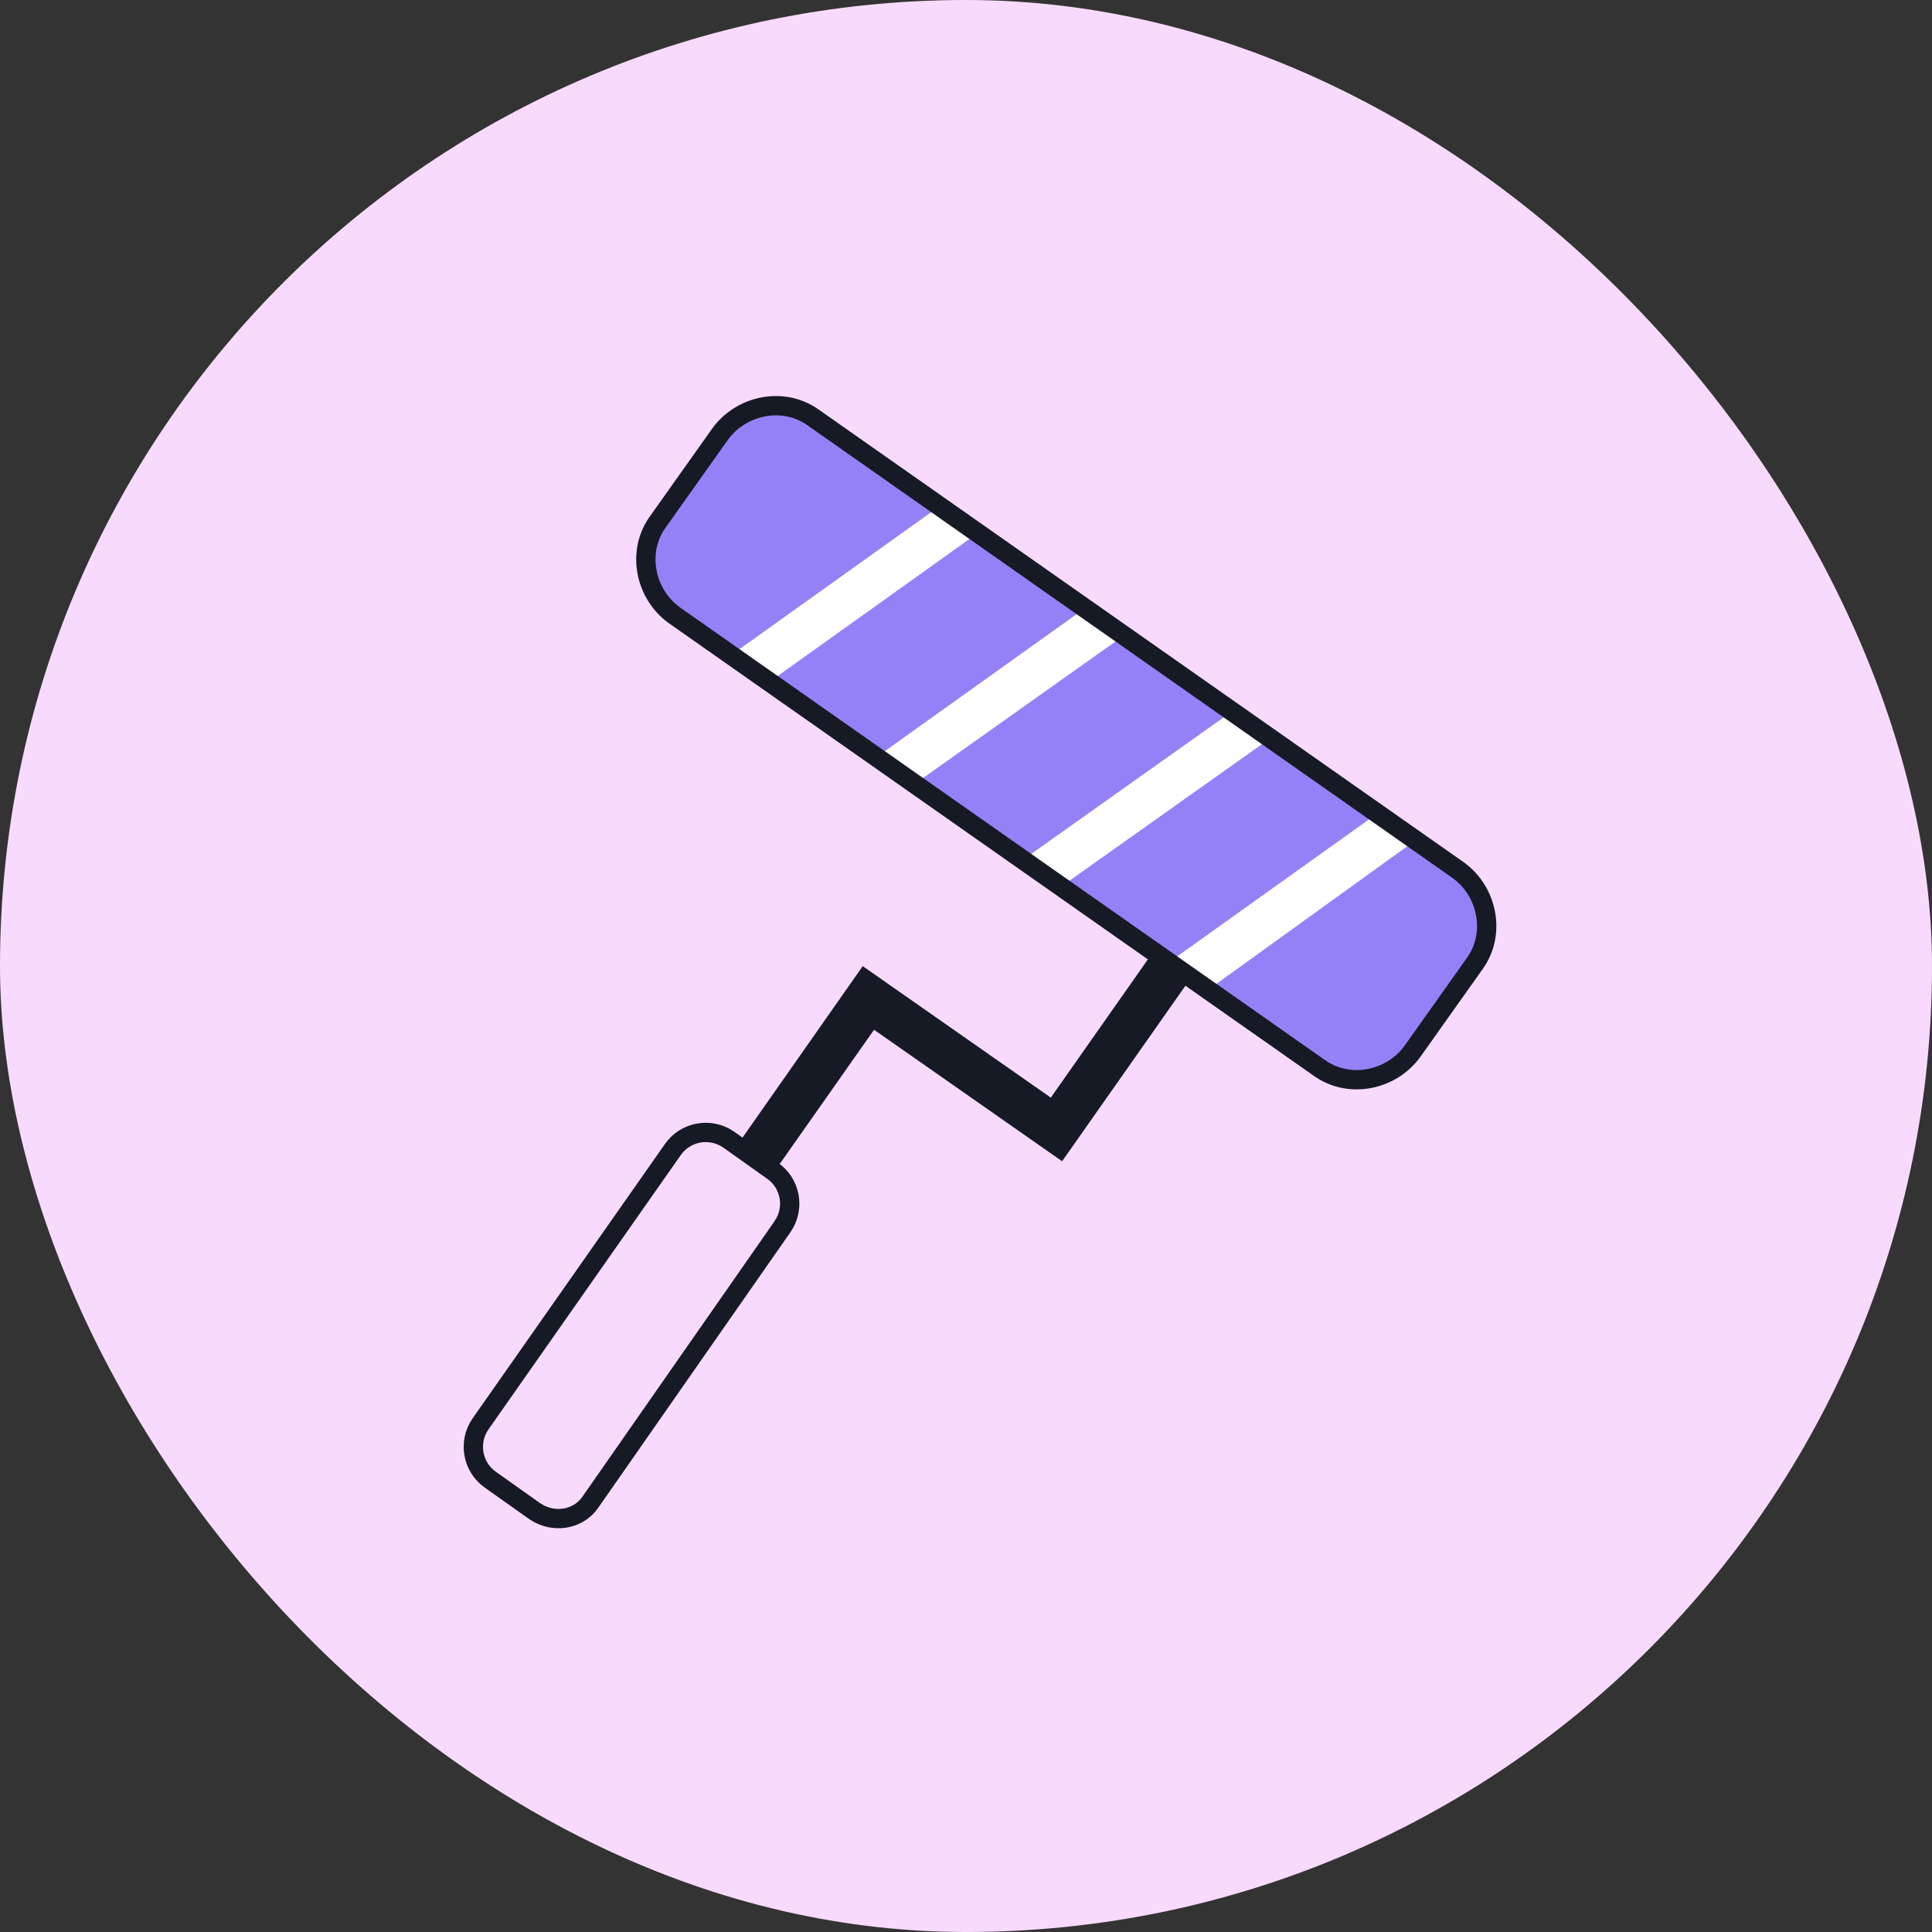
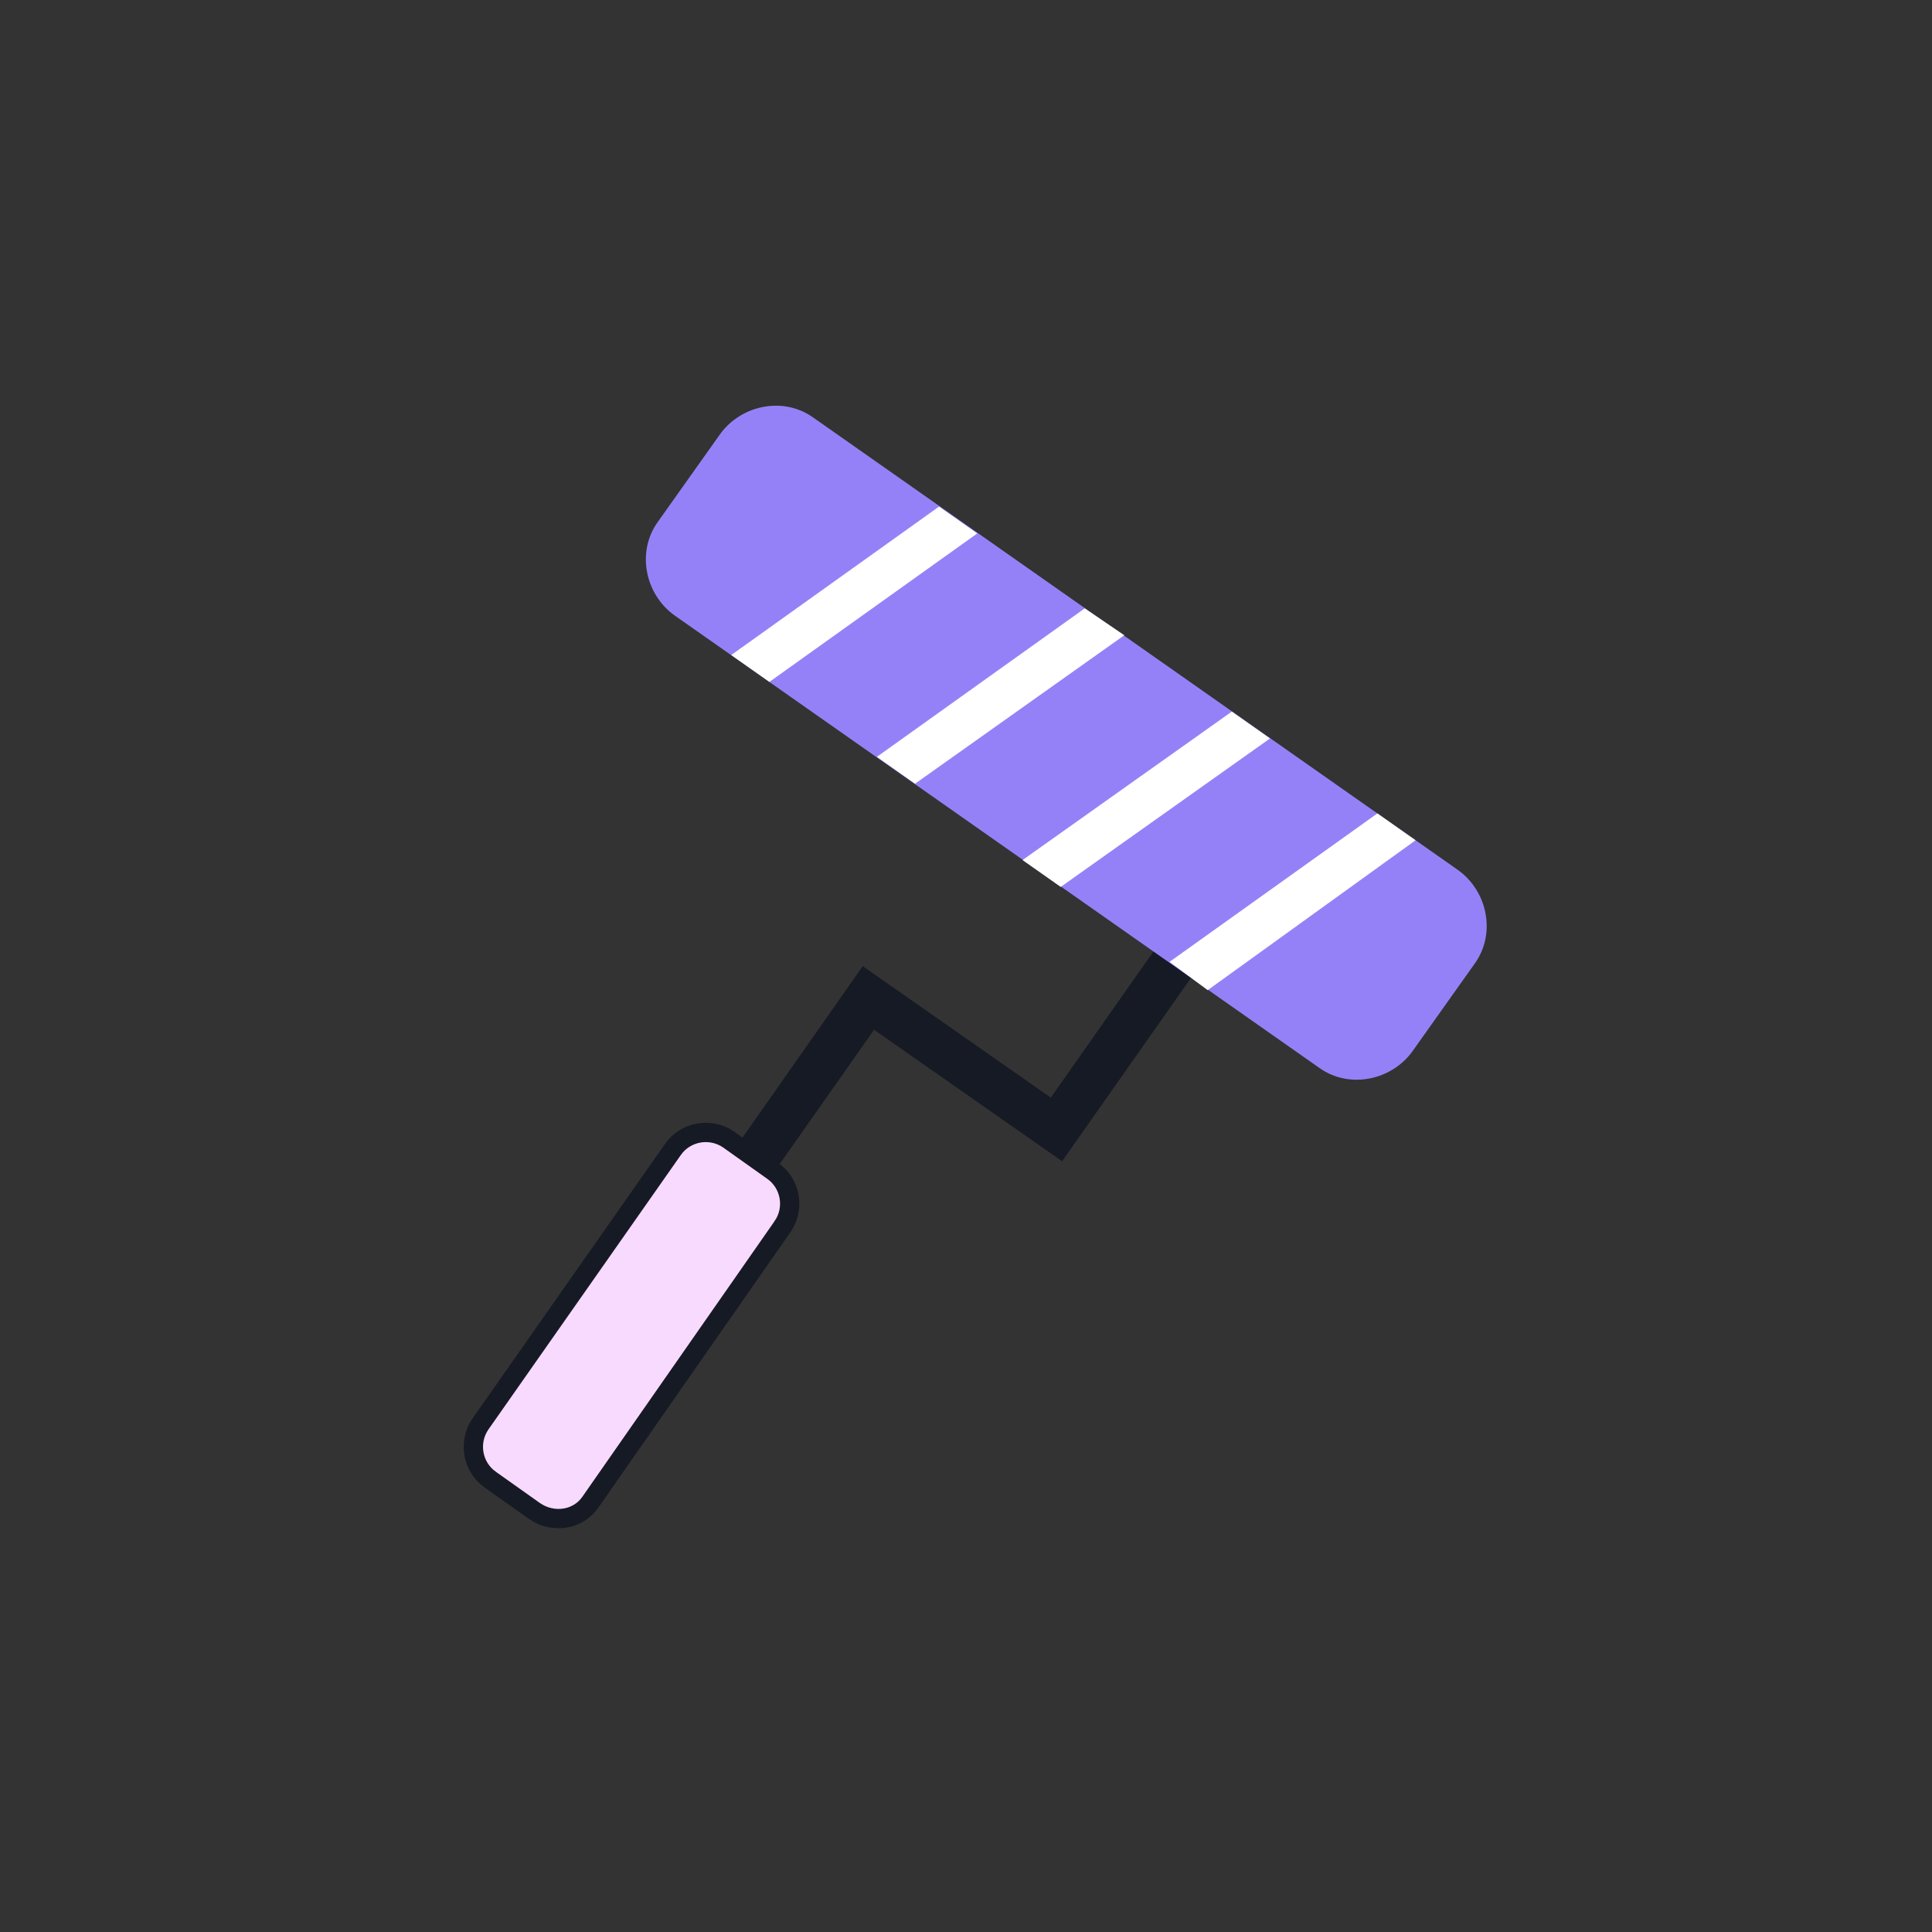
<svg xmlns="http://www.w3.org/2000/svg" width="100" height="100" viewBox="0 0 100 100" fill="none">
  <rect x="0" y="0" width="100" height="100" fill="#333333" stroke="none" />
  <g clip-path="url(#clip0_1471_10881)">
-     <rect width="100" height="100" rx="50" fill="#F9DAFF" />
    <path d="M37.629 64.132L35.727 62.741L44.655 50.007L54.389 56.813L61.123 47.225L63.099 48.543L54.975 60.106L45.241 53.3L37.629 64.132Z" fill="#161A25" />
    <path d="M76.342 49.86L73.121 54.398C72.024 55.935 69.828 56.374 68.291 55.276L34.918 31.856C33.381 30.758 32.942 28.563 34.039 27.026L37.26 22.488C38.358 20.951 40.553 20.512 42.09 21.61L75.463 45.03C77 46.127 77.439 48.323 76.342 49.86Z" fill="#9581F7" />
    <path d="M50.582 27.611L39.824 35.295L37.848 33.905L48.606 26.22L50.582 27.611Z" fill="white" />
    <path d="M58.194 32.88L47.363 40.565L45.387 39.174L56.145 31.49L58.194 32.88Z" fill="white" />
    <path d="M65.734 38.223L54.902 45.907L52.926 44.517L63.758 36.832L65.734 38.223Z" fill="white" />
    <path d="M73.27 43.492L62.511 51.25L60.535 49.786L71.294 42.102L73.27 43.492Z" fill="white" />
    <path d="M25.402 76.605L25.402 76.605L25.396 76.6C24.455 75.953 24.217 74.656 24.865 73.711L34.817 59.515L34.817 59.515L34.82 59.511C35.467 58.57 36.763 58.332 37.708 58.979L39.973 60.587L39.973 60.587L39.979 60.591C40.921 61.239 41.159 62.536 40.51 63.481C40.51 63.481 40.51 63.482 40.509 63.482L30.558 77.751L30.556 77.754C29.923 78.674 28.634 78.875 27.668 78.212L25.402 76.605Z" fill="#F9DAFF" stroke="#161A25" />
-     <path d="M76.342 49.86L73.121 54.398C72.024 55.935 69.828 56.374 68.291 55.276L34.918 31.856C33.381 30.758 32.942 28.563 34.039 27.026L37.26 22.488C38.358 20.951 40.553 20.512 42.09 21.61L75.463 45.03C77 46.127 77.439 48.323 76.342 49.86Z" stroke="#161A25" stroke-miterlimit="10" />
  </g>
  <defs>
    <clipPath id="clip0_1471_10881">
      <rect width="100" height="100" rx="50" fill="white" />
    </clipPath>
  </defs>
</svg>